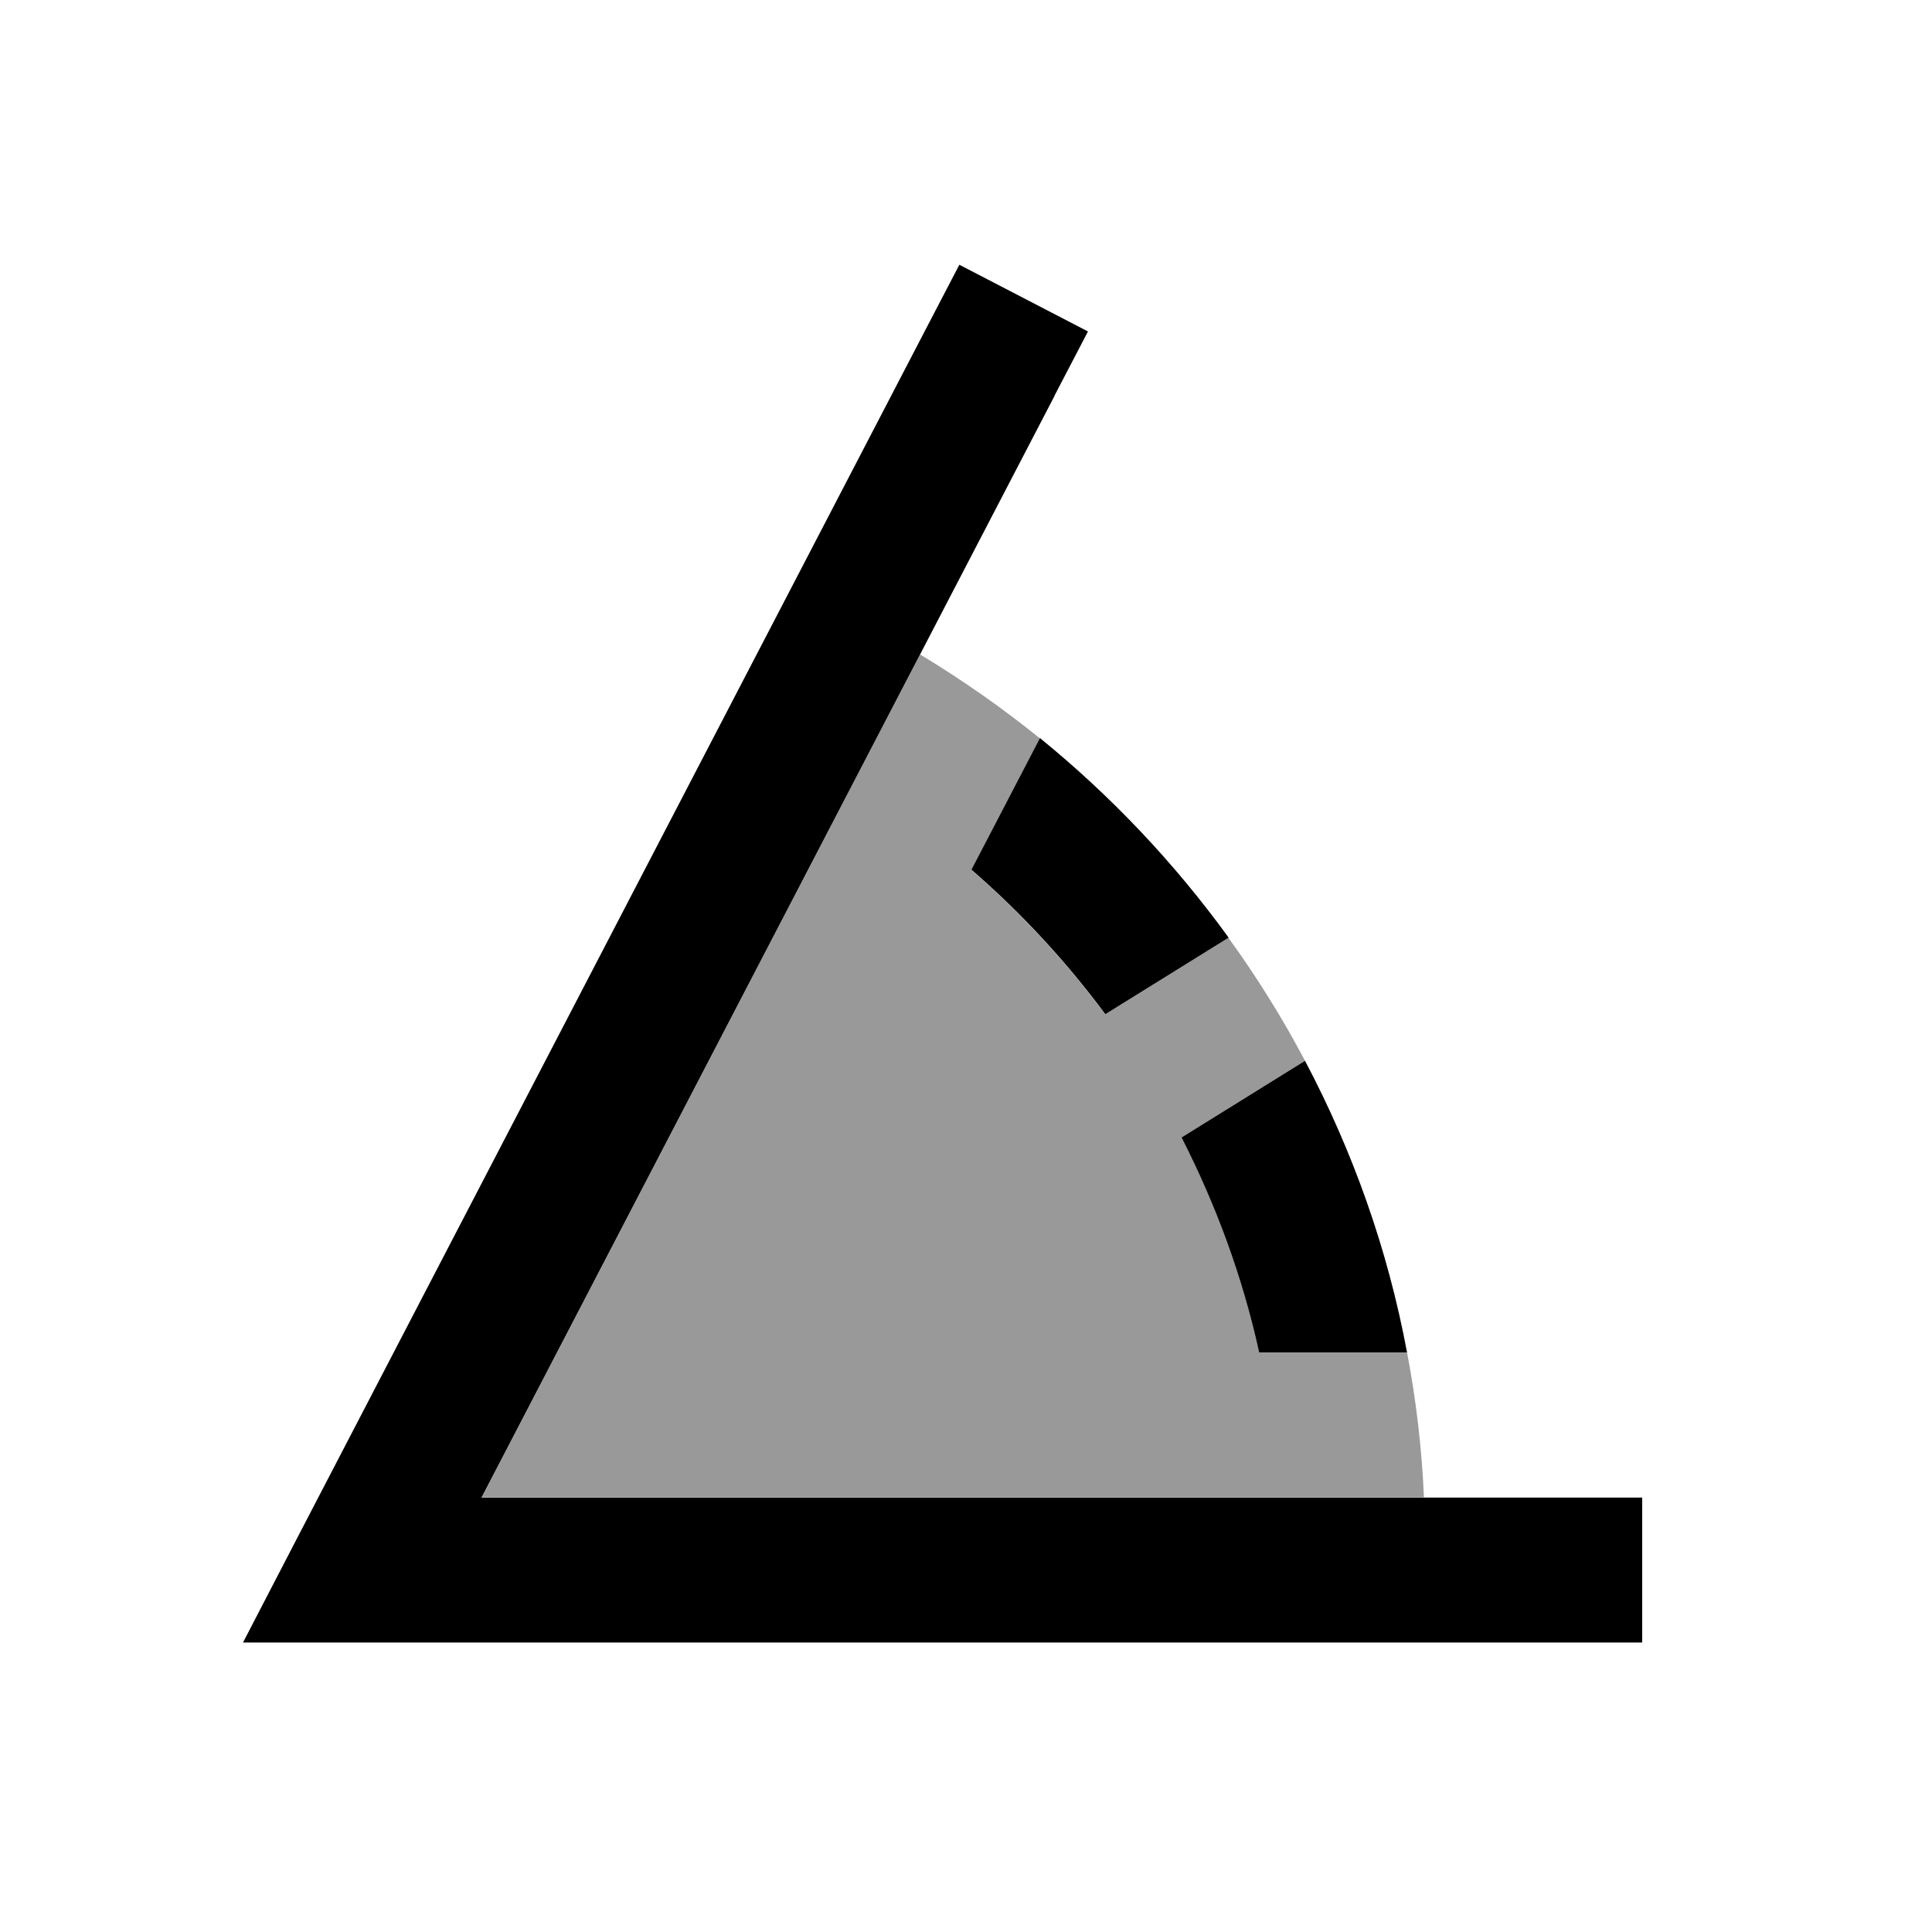
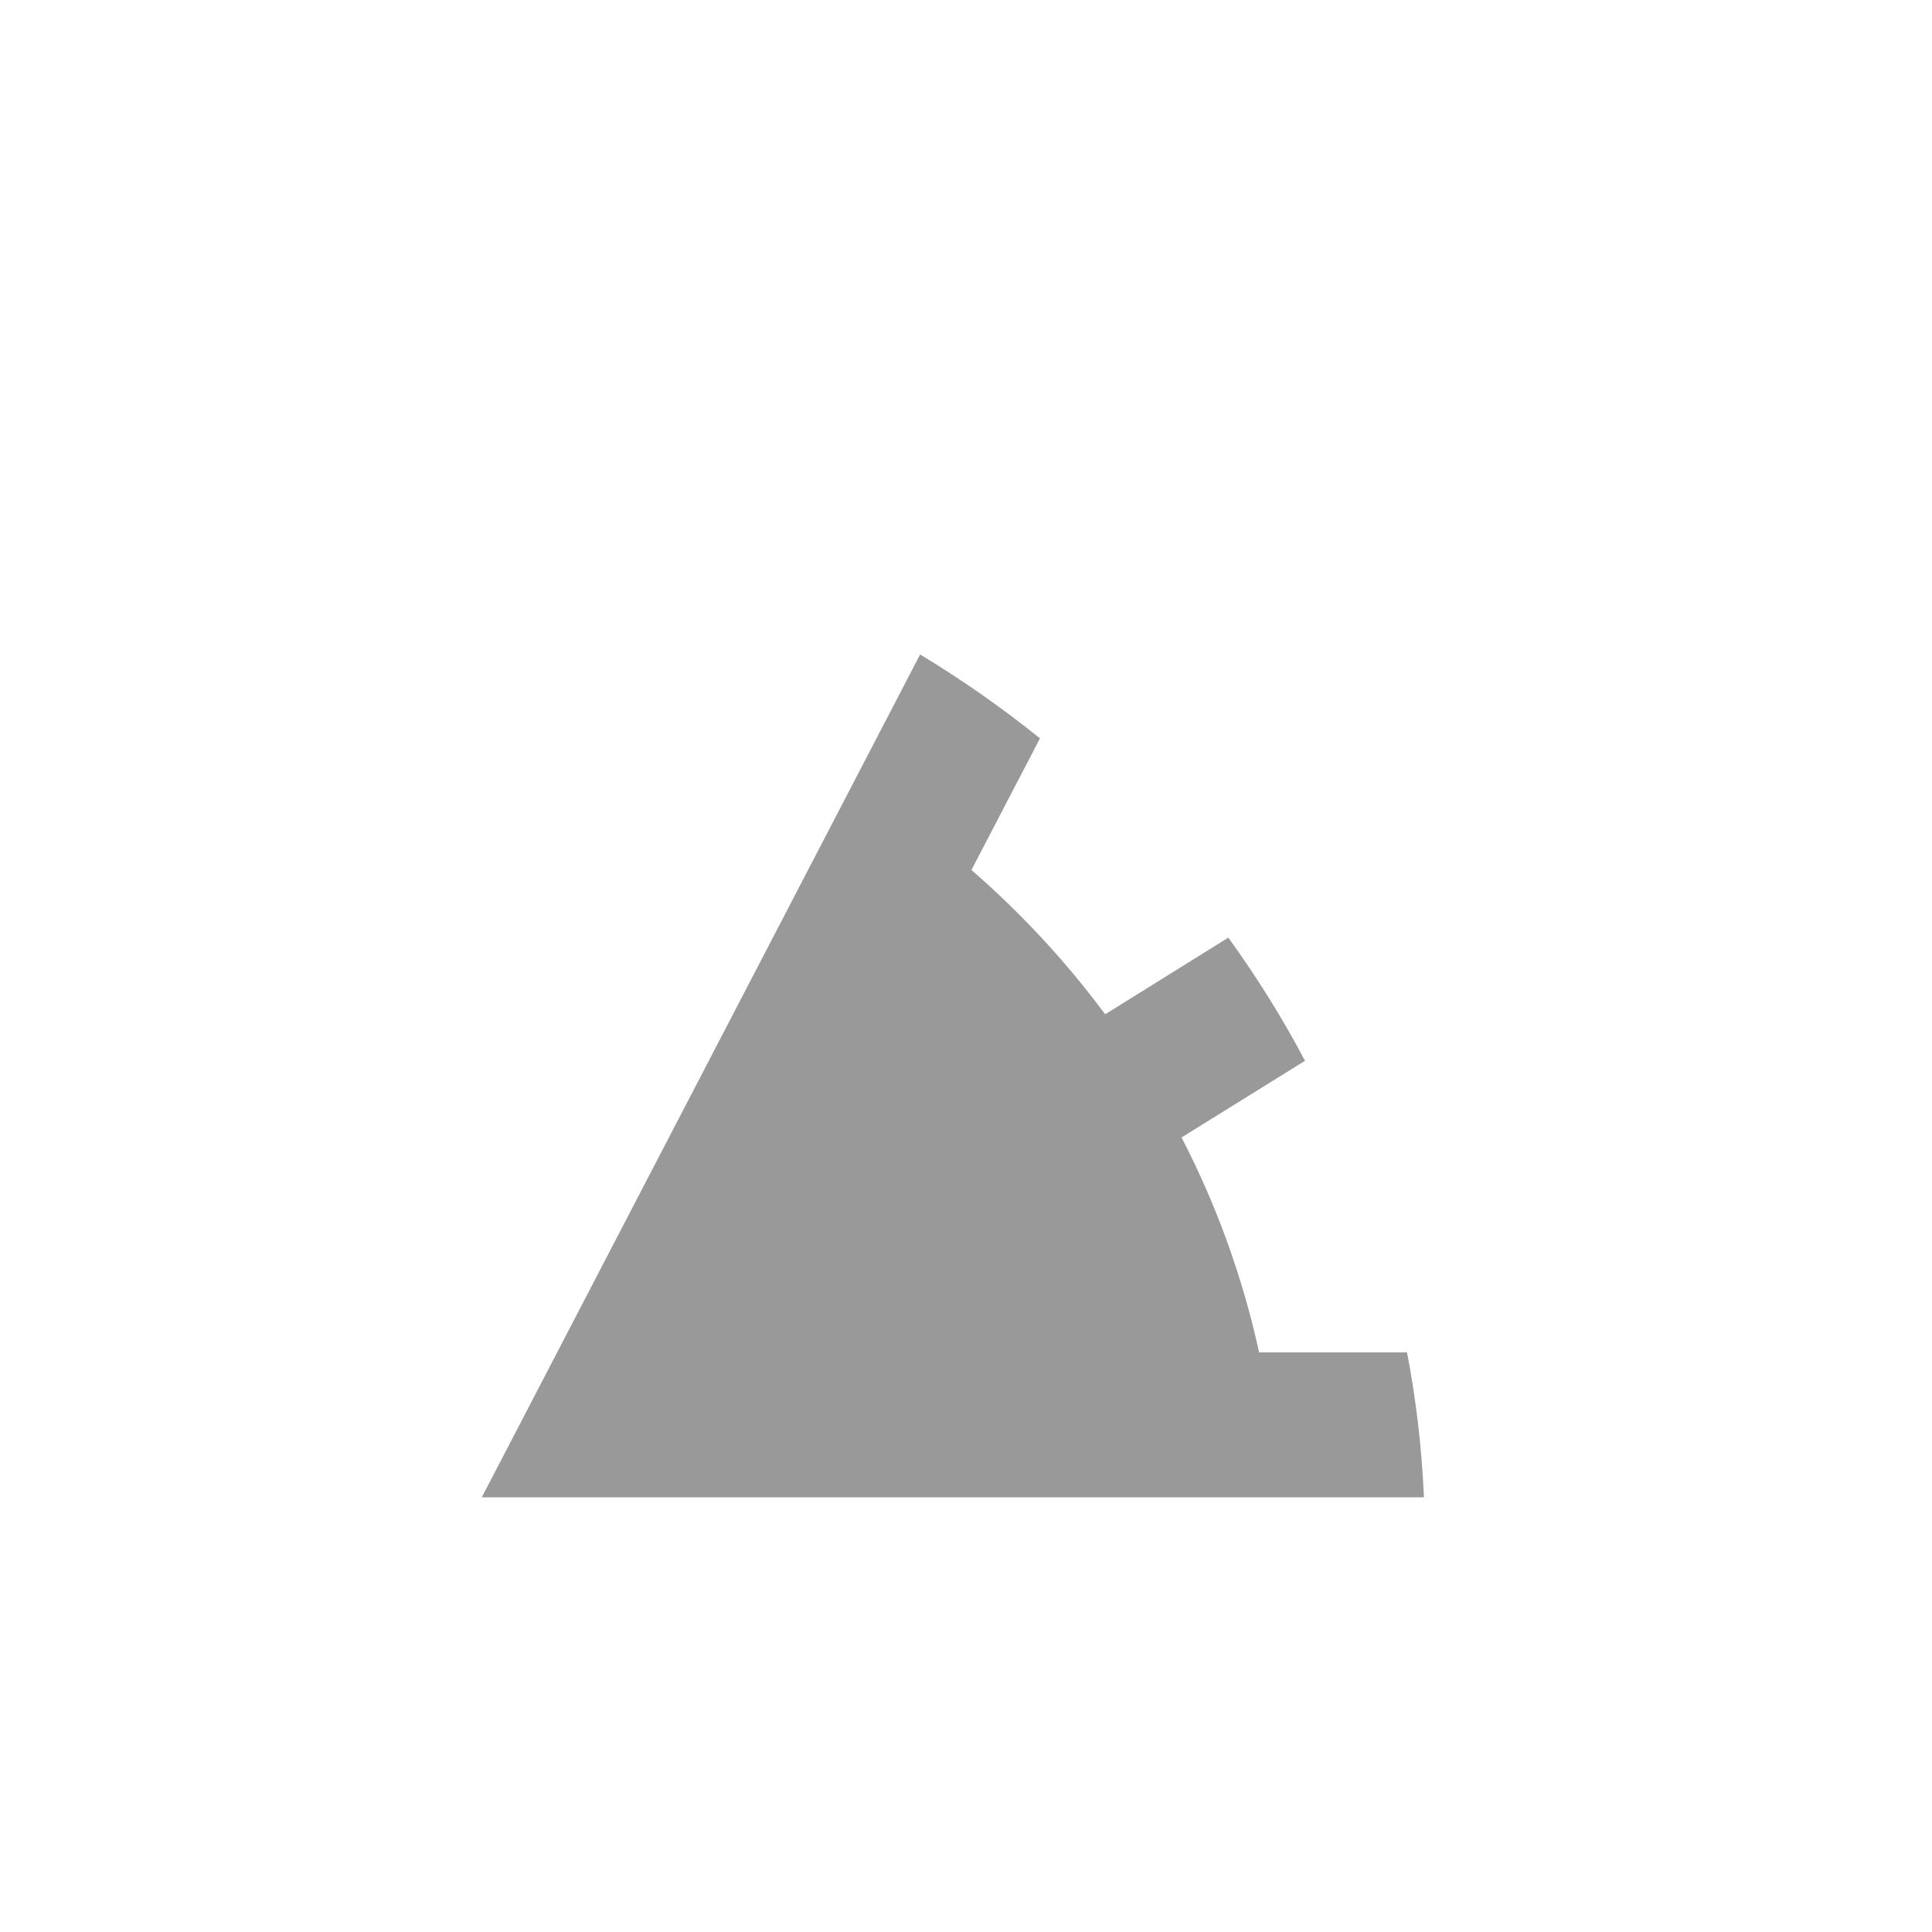
<svg xmlns="http://www.w3.org/2000/svg" viewBox="0 0 640 640">
  <path opacity=".4" fill="currentColor" d="M159.6 496L471.7 496C471 479.7 469.1 463.7 466.1 448L417.1 448C411.6 422.9 402.9 399 391.4 376.8L432.3 351.4C424.8 337.2 416.3 323.6 406.9 310.6L366.1 336C353.1 318.5 338.2 302.4 321.8 288.2L344.5 244.6C332 234.5 318.7 225.2 304.8 216.8L159.6 496z" />
-   <path fill="currentColor" d="M349.3 131.1L360.4 109.8L317.8 87.7L306.7 109L98.7 509L80.5 544.1L544 544.1L544 496.1L159.5 496.1L349.3 131.2zM432.3 351.4L391.4 376.8C402.8 399.1 411.6 422.9 417.1 448L466.1 448C459.7 413.7 448.1 381.3 432.3 351.4zM366.1 336L407 310.6C389.1 285.9 368.1 263.7 344.5 244.5L321.8 288.1C338.3 302.4 353.1 318.4 366.1 335.9z" />
</svg>